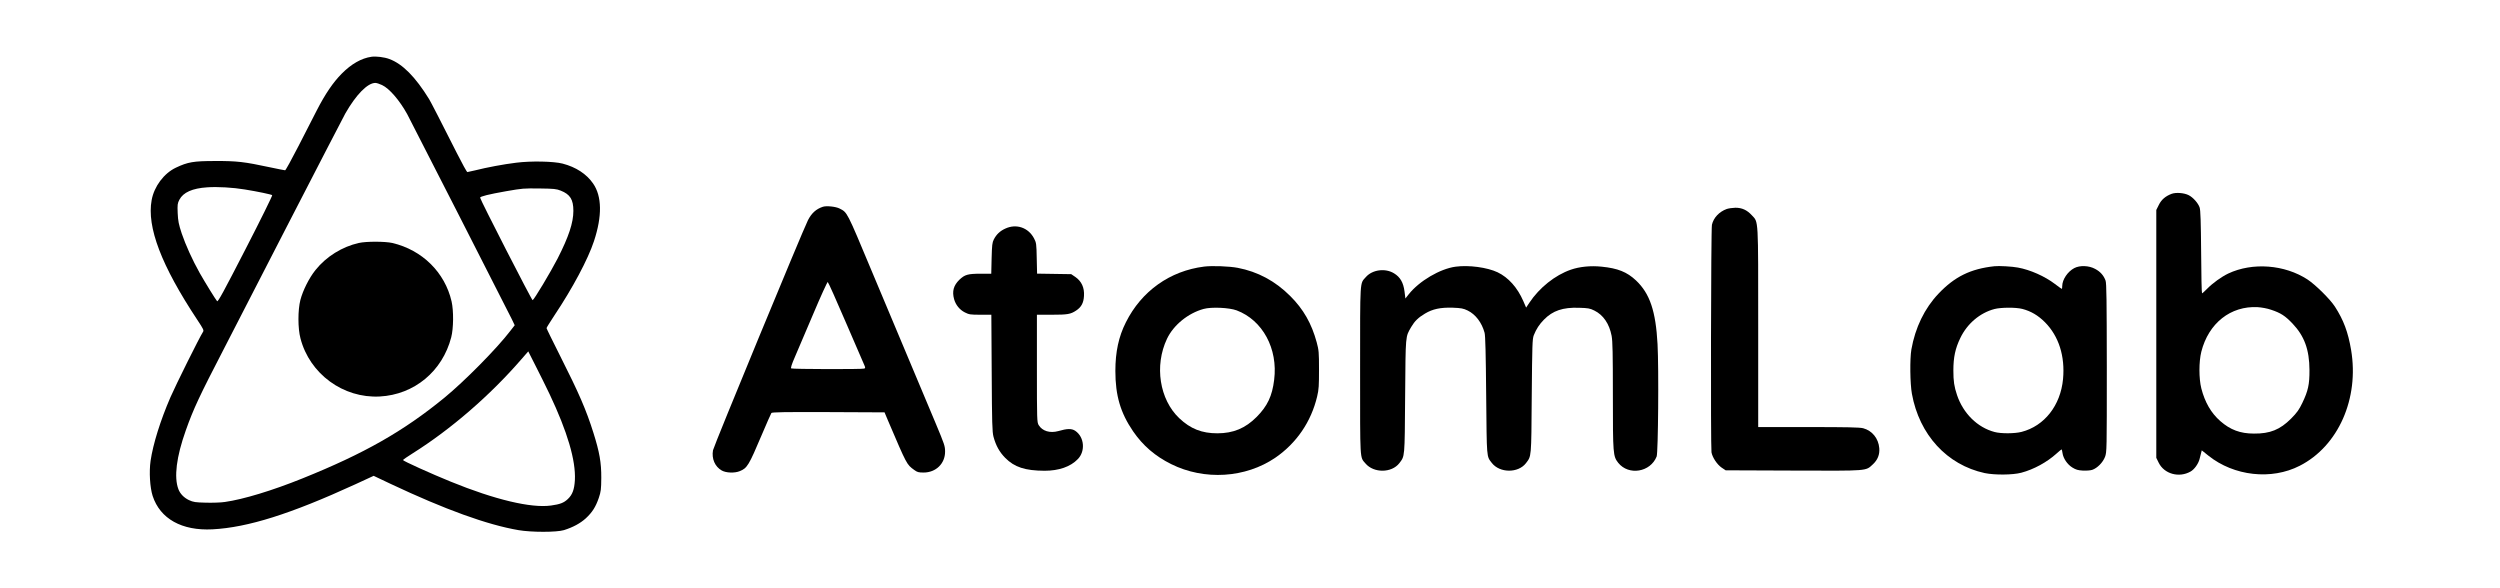
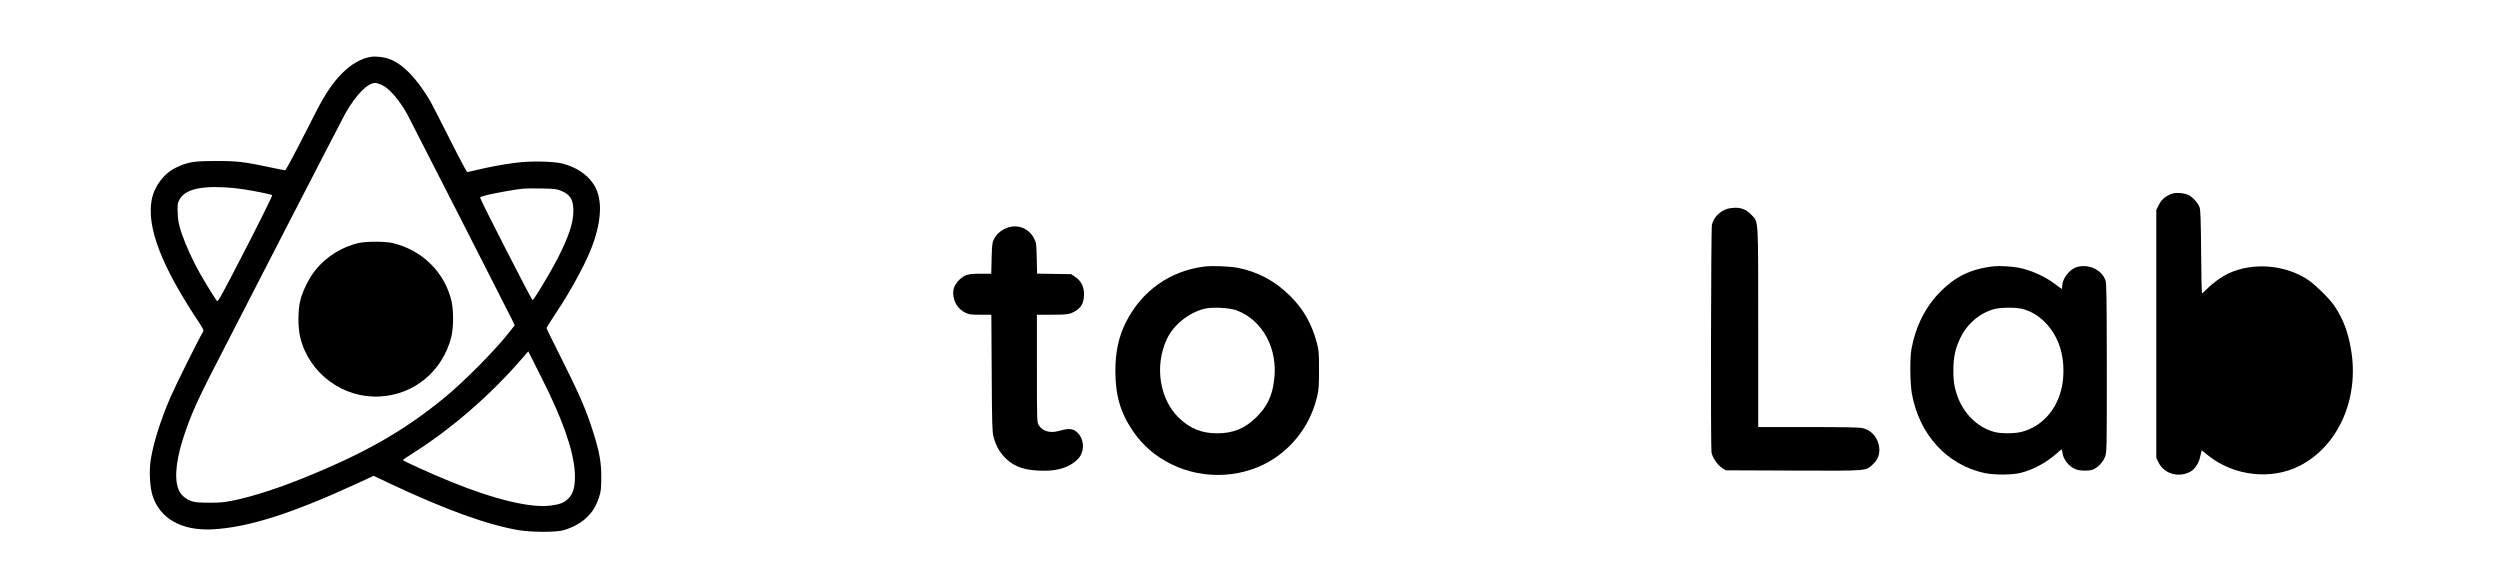
<svg xmlns="http://www.w3.org/2000/svg" version="1.0" width="2804pt" height="660pt" viewBox="0 0 2804 660" preserveAspectRatio="xMidYMid meet">
  <g transform="translate(0,660) scale(0.1,-0.1)" fill="#000000" stroke="none">
    <path d="M4165 5963 c-111 -16 -224 -80 -332 -189 -96 -97 -184 -225 -281 -414 -38 -74 -131 -255 -206 -402 -76 -148 -142 -268 -148 -268 -6 0 -83 15 -172 34 -284 61 -369 71 -611 70 -245 0 -308 -11 -443 -75 -134 -64 -243 -210 -271 -363 -56 -303 109 -735 513 -1345 69 -104 75 -117 62 -135 -39 -60 -304 -593 -364 -731 -113 -261 -195 -524 -223 -713 -18 -126 -7 -300 23 -394 84 -257 328 -393 672 -375 396 21 875 172 1599 504 l208 96 192 -91 c609 -287 1082 -458 1432 -518 145 -25 428 -25 510 0 102 32 183 76 245 132 74 69 111 128 146 229 24 72 27 95 28 225 1 172 -20 289 -88 505 -81 258 -162 444 -373 862 -84 167 -153 307 -153 313 0 5 40 69 88 142 204 305 378 632 444 833 93 281 90 503 -10 647 -74 107 -192 184 -342 223 -101 26 -355 31 -520 10 -141 -17 -331 -53 -462 -86 -42 -10 -81 -19 -86 -19 -6 0 -59 96 -118 213 -174 345 -293 576 -311 605 -154 250 -298 395 -446 450 -55 21 -151 33 -202 25z m120 -317 c82 -38 197 -172 282 -326 31 -56 1113 -2178 1174 -2301 l32 -67 -49 -63 c-153 -200 -516 -567 -742 -752 -459 -375 -897 -624 -1590 -903 -337 -136 -663 -235 -869 -264 -44 -7 -141 -10 -215 -8 -118 3 -139 6 -189 29 -56 27 -98 70 -118 122 -51 134 -23 362 83 660 85 240 154 387 426 912 46 88 363 705 705 1370 343 666 639 1238 658 1272 121 212 250 343 337 343 14 0 48 -11 75 -24z m-1540 -1171 c144 -23 299 -56 308 -64 4 -5 -130 -277 -299 -605 -246 -478 -309 -595 -319 -584 -17 19 -133 207 -195 316 -83 148 -157 312 -202 444 -34 104 -41 139 -45 228 -4 95 -2 109 19 150 43 82 145 128 313 139 113 8 290 -2 420 -24z m3544 -13 c106 -42 142 -100 142 -227 0 -133 -52 -290 -177 -535 -76 -148 -264 -462 -280 -467 -9 -3 -589 1129 -589 1150 0 14 98 38 290 72 193 33 189 33 385 31 152 -2 182 -5 229 -24z m-125 -2282 c200 -422 295 -744 284 -964 -6 -105 -27 -164 -79 -213 -45 -43 -88 -59 -189 -73 -223 -31 -630 66 -1125 268 -217 88 -535 232 -535 242 0 4 48 38 108 75 431 271 872 653 1222 1058 l75 86 82 -162 c46 -89 116 -232 157 -317z" />
    <path d="M4025 3875 c-187 -42 -365 -152 -486 -303 -71 -88 -142 -229 -170 -337 -29 -113 -29 -318 1 -430 103 -398 479 -674 890 -652 386 21 702 282 801 664 26 102 28 295 4 402 -75 326 -329 577 -665 656 -81 18 -291 19 -375 0z" />
-     <path d="M24357 4426 c-69 -26 -115 -65 -144 -125 l-28 -56 0 -1390 0 -1390 27 -55 c62 -126 228 -172 357 -99 42 23 87 86 101 139 5 19 12 50 17 67 l8 32 75 -60 c286 -229 707 -276 1024 -113 432 220 668 753 576 1299 -34 201 -85 336 -181 485 -56 86 -216 244 -306 304 -258 169 -619 196 -891 68 -77 -37 -174 -107 -237 -171 -27 -28 -53 -51 -57 -51 -4 0 -9 208 -10 463 -3 341 -7 472 -17 500 -16 48 -73 113 -123 138 -51 26 -142 33 -191 15z m1115 -1300 c109 -36 158 -68 241 -155 133 -140 189 -293 190 -521 1 -162 -15 -233 -80 -369 -37 -77 -59 -108 -126 -176 -124 -124 -236 -170 -417 -168 -153 0 -265 42 -377 140 -103 90 -173 211 -213 367 -28 110 -28 300 0 411 81 320 329 516 632 500 45 -3 108 -14 150 -29z" />
-     <path d="M9230 4281 c-76 -25 -127 -71 -168 -151 -62 -124 -1056 -2532 -1065 -2580 -17 -95 22 -184 98 -227 49 -28 146 -31 203 -7 83 34 100 62 247 409 54 127 102 236 107 243 8 9 144 12 640 10 l629 -3 40 -95 c212 -496 208 -489 293 -551 34 -25 48 -29 105 -29 138 0 241 100 241 234 0 63 -6 80 -106 319 -138 330 -201 479 -299 712 -99 235 -307 731 -420 1000 -280 670 -271 651 -358 696 -42 22 -148 33 -187 20z m257 -1297 c107 -247 200 -463 208 -481 12 -27 11 -32 -2 -37 -22 -9 -806 -7 -819 2 -7 5 6 47 41 127 28 66 121 283 206 483 84 199 158 361 163 359 6 -2 97 -206 203 -453z" />
+     <path d="M24357 4426 c-69 -26 -115 -65 -144 -125 l-28 -56 0 -1390 0 -1390 27 -55 c62 -126 228 -172 357 -99 42 23 87 86 101 139 5 19 12 50 17 67 l8 32 75 -60 c286 -229 707 -276 1024 -113 432 220 668 753 576 1299 -34 201 -85 336 -181 485 -56 86 -216 244 -306 304 -258 169 -619 196 -891 68 -77 -37 -174 -107 -237 -171 -27 -28 -53 -51 -57 -51 -4 0 -9 208 -10 463 -3 341 -7 472 -17 500 -16 48 -73 113 -123 138 -51 26 -142 33 -191 15z m1115 -1300 z" />
    <path d="M19367 4256 c-85 -31 -148 -98 -166 -177 -11 -48 -15 -2486 -5 -2552 10 -57 63 -137 114 -172 l45 -30 760 -3 c852 -3 808 -6 891 70 54 50 78 110 72 181 -9 110 -80 197 -181 224 -40 10 -180 13 -614 13 l-563 0 0 1113 c0 1248 4 1181 -71 1262 -55 60 -111 85 -185 85 -32 -1 -76 -7 -97 -14z" />
    <path d="M11275 4036 c-59 -27 -99 -65 -128 -121 -18 -35 -21 -62 -25 -212 l-4 -173 -117 0 c-147 0 -180 -10 -241 -68 -65 -64 -83 -129 -59 -217 18 -65 63 -120 121 -149 47 -24 63 -26 174 -26 l123 0 4 -652 c3 -569 6 -661 20 -716 27 -100 67 -172 132 -238 103 -104 223 -143 441 -144 160 0 291 45 373 131 87 89 73 248 -29 317 -40 27 -90 26 -190 -3 -94 -26 -179 0 -220 67 -19 32 -20 52 -20 636 l0 602 169 0 c176 0 209 6 271 47 58 38 84 86 88 164 6 92 -27 164 -96 212 l-47 32 -192 3 -191 3 -4 172 c-3 163 -5 175 -30 223 -64 122 -199 168 -323 110z" />
    <path d="M13506 3610 c-384 -48 -703 -275 -878 -625 -81 -160 -118 -332 -118 -545 0 -277 57 -470 199 -678 110 -160 247 -278 426 -367 373 -186 835 -157 1170 72 237 163 401 403 468 686 19 79 21 121 21 302 0 194 -2 217 -26 306 -57 210 -149 372 -297 519 -168 168 -364 273 -589 316 -96 18 -286 25 -376 14z m364 -491 c292 -110 465 -430 421 -779 -22 -182 -76 -295 -196 -416 -126 -127 -262 -184 -441 -184 -174 0 -301 50 -427 169 -222 210 -281 590 -138 891 73 154 236 287 411 335 87 24 286 15 370 -16z" />
-     <path d="M16327 3609 c-175 -23 -409 -161 -527 -310 l-37 -47 -10 80 c-13 99 -48 160 -117 202 -98 61 -244 42 -317 -42 -68 -77 -64 -8 -64 -1047 0 -1032 -4 -968 60 -1043 93 -110 294 -108 380 3 62 83 60 50 65 750 6 703 2 662 69 779 37 63 79 105 154 149 85 51 173 70 310 66 98 -4 119 -8 169 -32 88 -43 158 -135 189 -249 9 -30 14 -240 18 -703 7 -716 3 -679 63 -757 89 -115 296 -116 383 -3 62 83 60 50 65 750 5 579 7 644 23 685 28 70 61 121 114 175 99 101 212 139 393 133 102 -3 122 -6 172 -31 100 -49 168 -148 194 -284 11 -60 14 -195 14 -672 0 -657 2 -677 60 -752 117 -146 361 -106 431 71 17 45 25 982 10 1260 -20 370 -86 567 -241 714 -102 96 -205 137 -386 155 -123 13 -249 0 -346 -34 -176 -61 -353 -202 -465 -371 l-36 -54 -32 74 c-66 151 -167 264 -288 322 -116 55 -324 83 -470 63z" />
    <path d="M22370 3614 c-268 -29 -447 -117 -628 -308 -156 -164 -261 -381 -304 -626 -18 -106 -15 -382 6 -497 83 -459 393 -797 816 -889 111 -23 314 -22 411 4 140 37 288 118 395 215 29 26 54 47 57 47 2 0 7 -18 10 -41 8 -60 55 -129 111 -163 39 -24 63 -31 116 -34 38 -2 85 1 106 8 57 19 120 83 144 146 20 54 20 73 20 997 -1 761 -3 949 -14 980 -21 57 -58 100 -117 131 -69 38 -171 42 -234 9 -74 -39 -134 -128 -135 -200 0 -18 -2 -33 -5 -33 -3 0 -38 25 -77 55 -113 86 -277 159 -415 184 -61 12 -214 21 -263 15z m313 -479 c96 -25 176 -72 253 -149 155 -156 227 -381 203 -638 -28 -296 -209 -526 -465 -592 -77 -20 -231 -21 -304 -1 -191 51 -350 207 -420 414 -32 95 -41 155 -41 276 0 146 21 247 78 364 77 161 220 282 383 325 73 19 241 20 313 1z" />
  </g>
</svg>